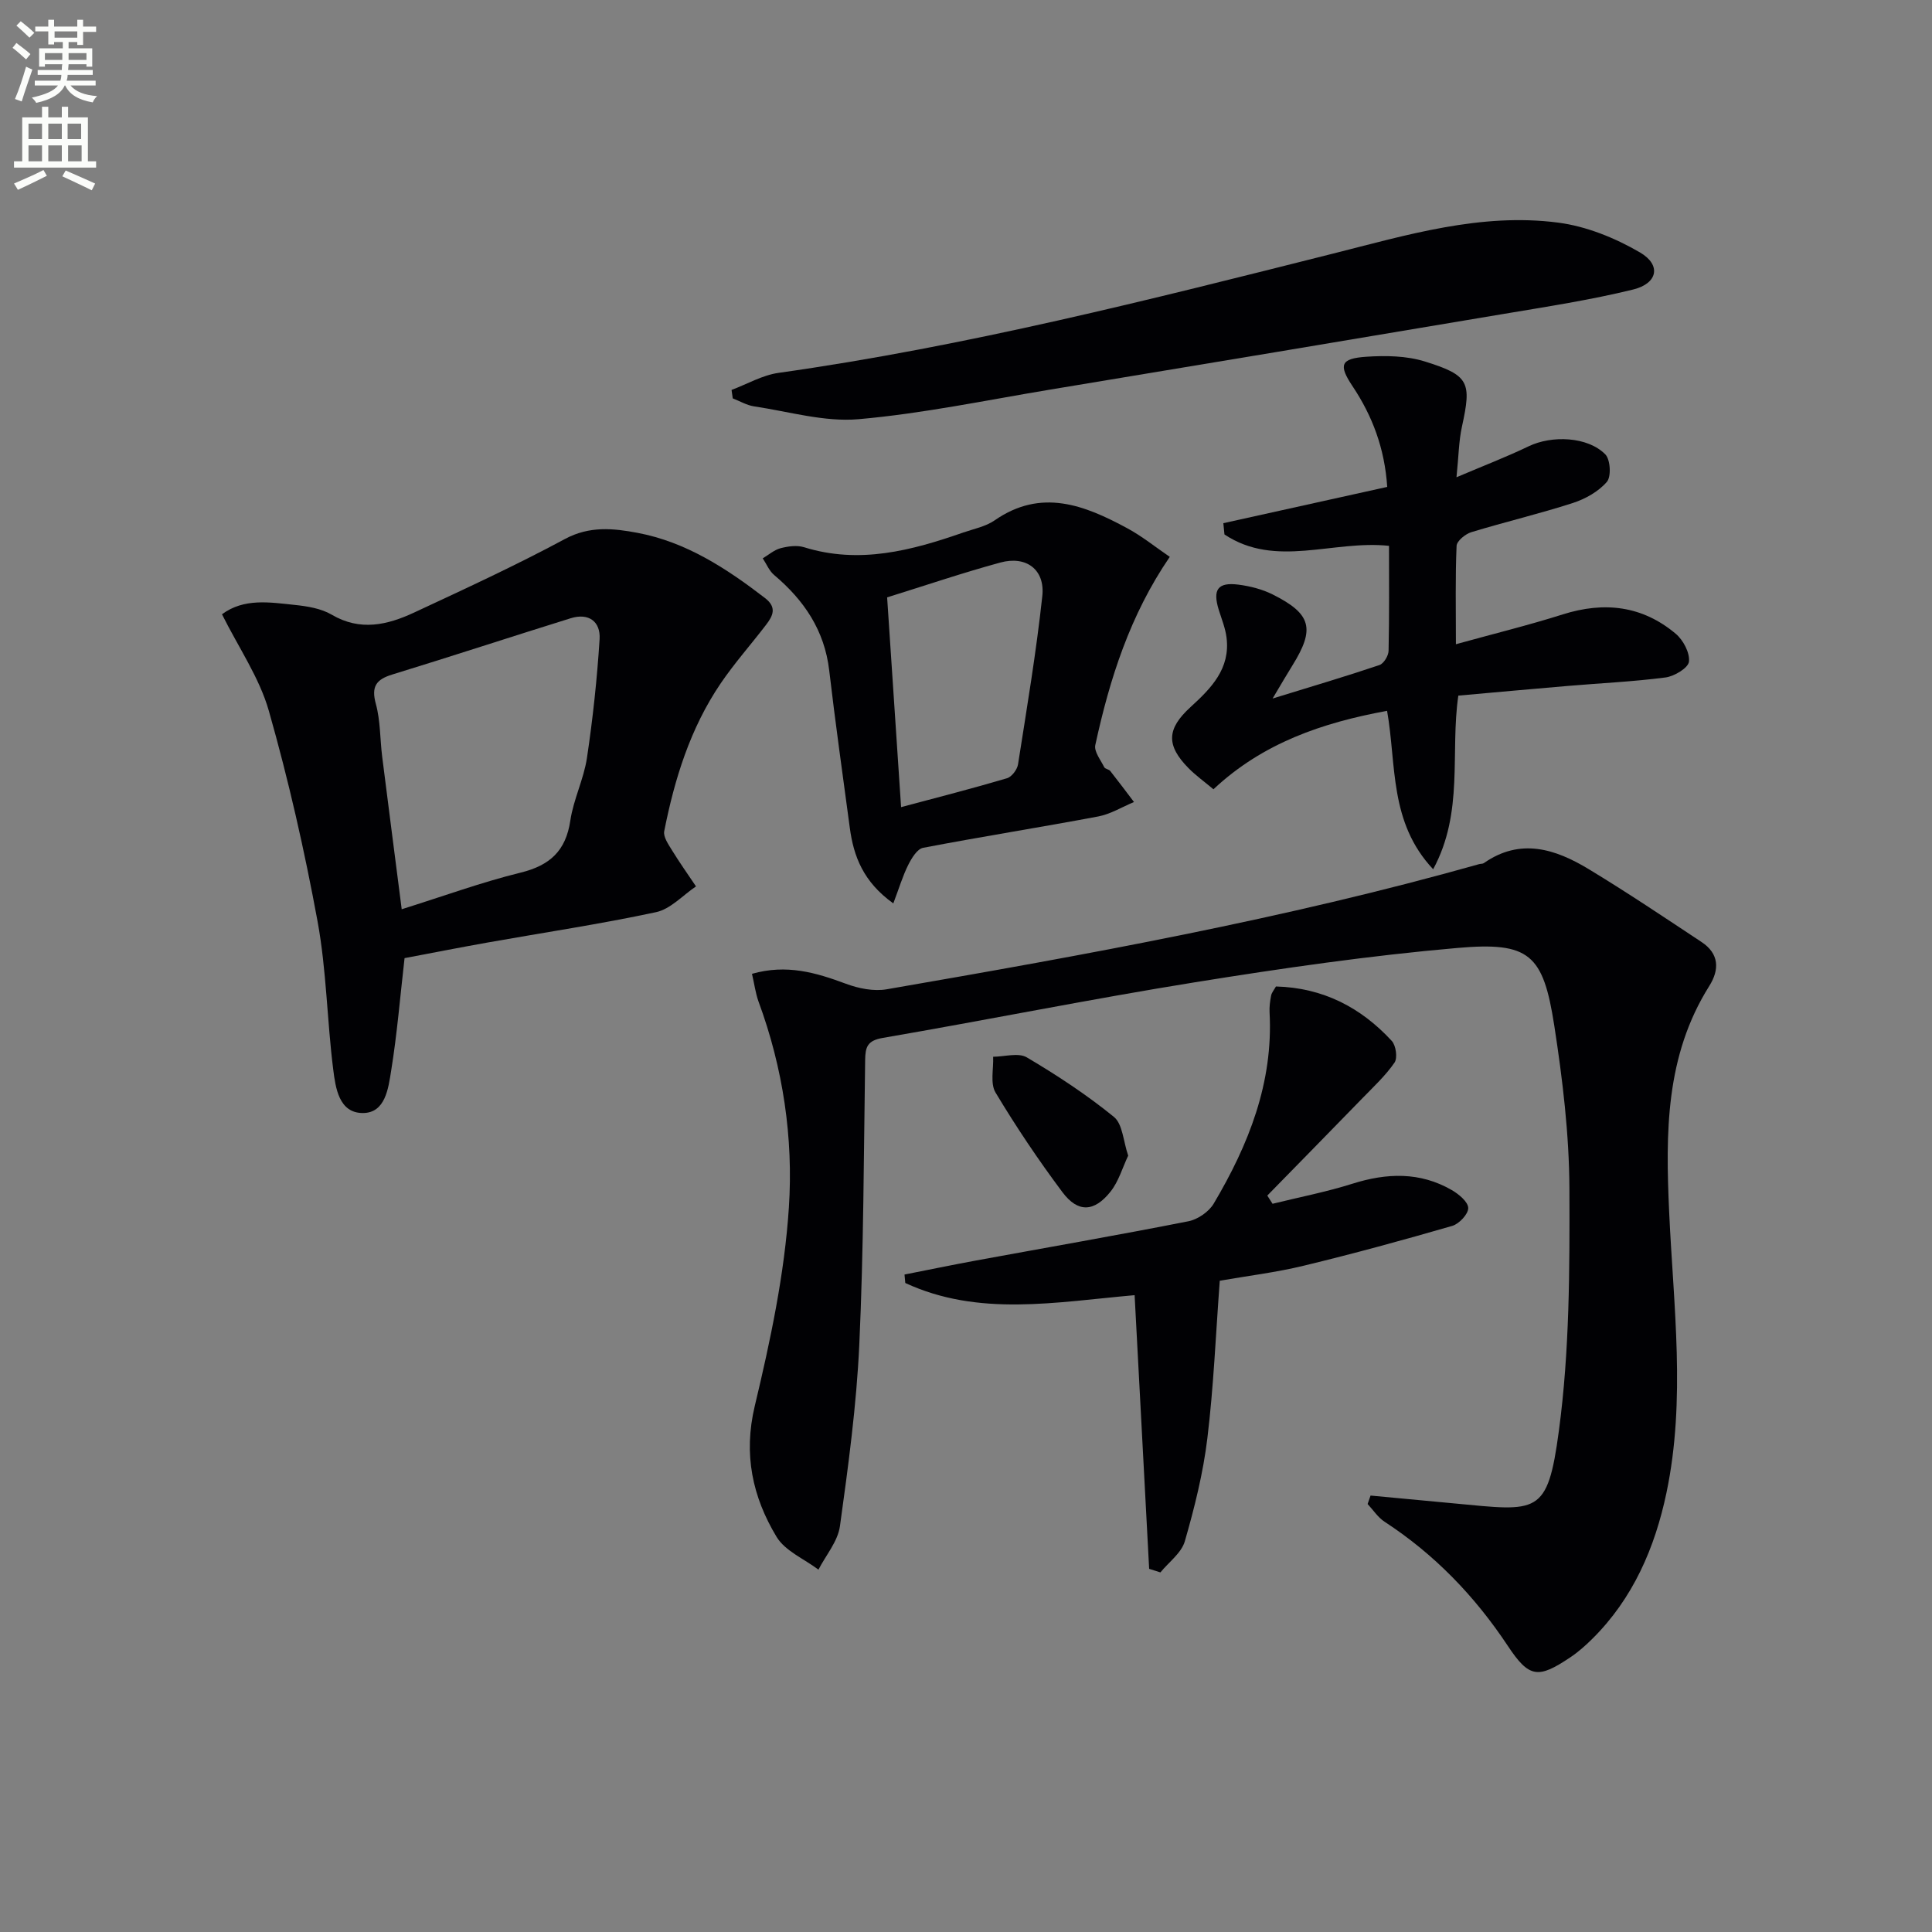
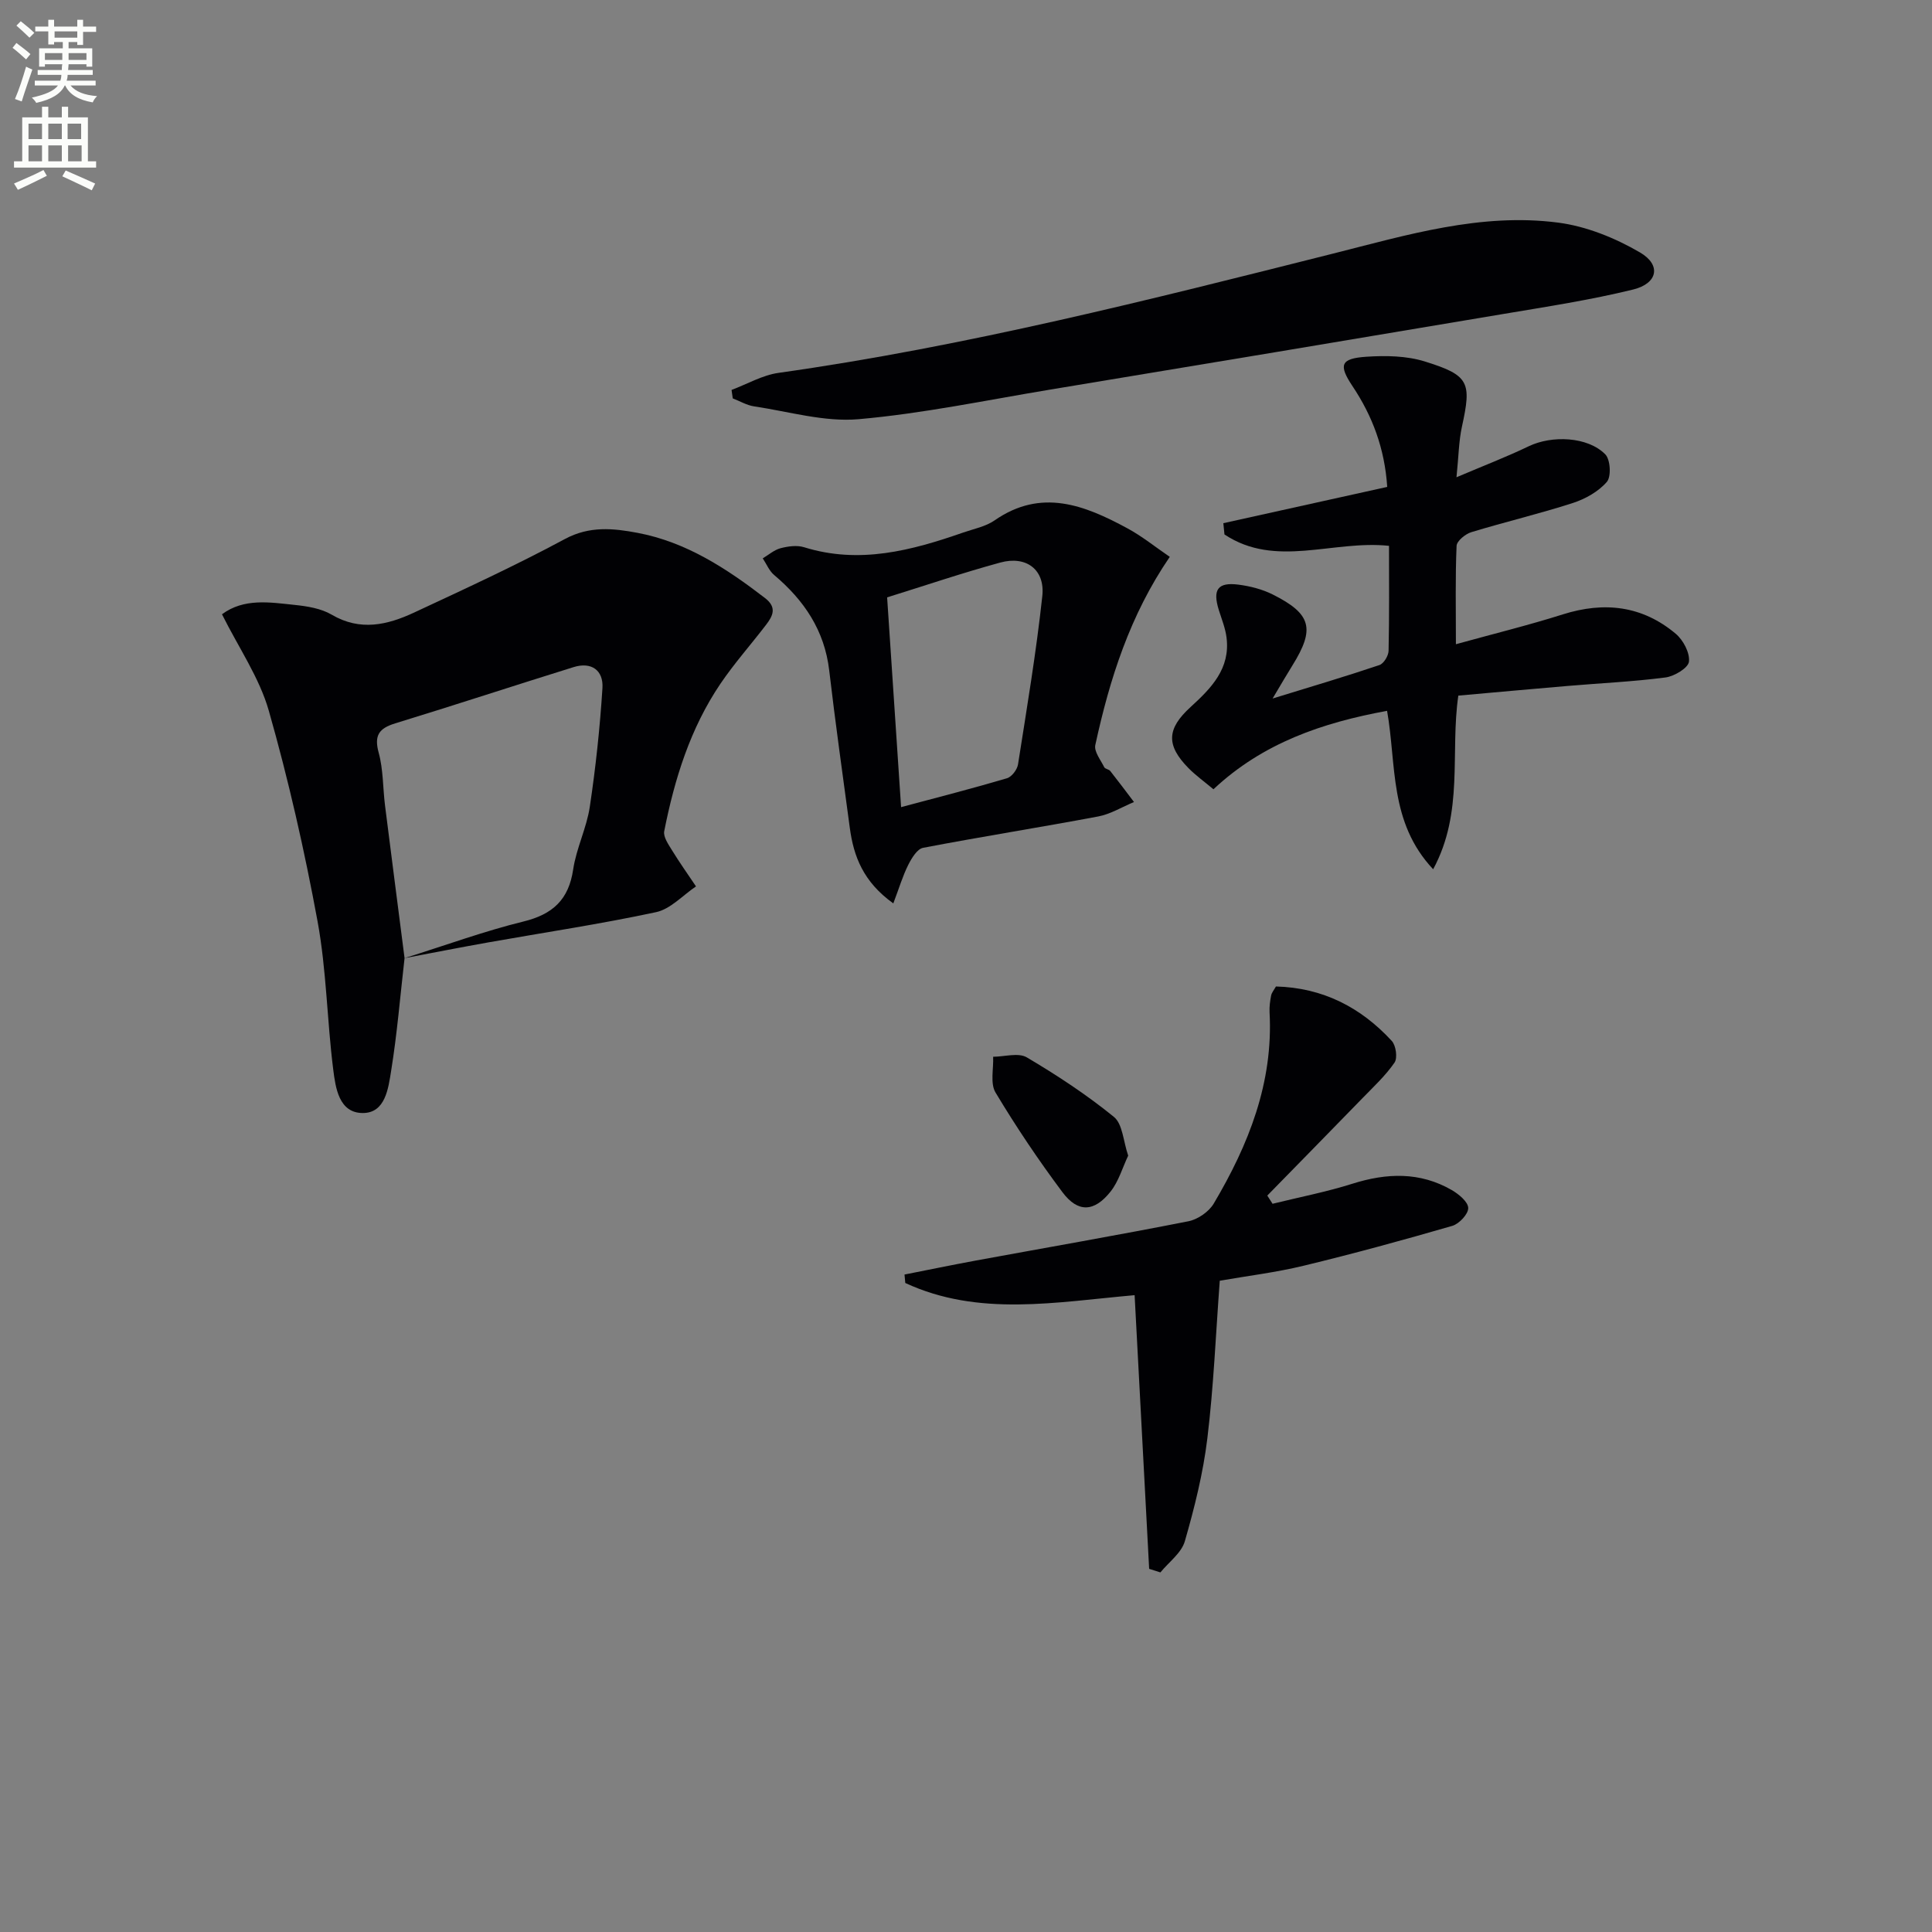
<svg xmlns="http://www.w3.org/2000/svg" enable-background="new 0 0 400 400" viewBox="0 0 400 400">
  <rect x="0" y="0" width="400" height="400" fill="#808080" stroke="none" />
  <path d="m2.6 9.9.8-1c.9.7 1.9 1.4 2.9 2.3l-.9 1.1c-1.1-1-2-1.8-2.8-2.4zm.5 10.6c.9-2.1 1.6-4.3 2.3-6.7.4.2.8.4 1.3.6-.7 2.1-1.5 4.3-2.2 6.6zm.3-15.2.9-.9c1 .8 2 1.6 2.8 2.4l-1 1c-.9-.9-1.8-1.7-2.7-2.5zm12.6-1.2h1.2v1.4h2.7v1.1h-2.7v2.7h-1.2v-.6h-1.8v1.3h4.9v3.8h-1.2v-.5h-3.7c0 .4-.1.9-.1 1.2h5.1v1h-5.2c0 .5-.1.9-.2 1.2h6v1h-5.2c1.1 1.3 2.9 2 5.5 2.2-.4.4-.7.8-.9 1.3-2.9-.5-4.8-1.6-5.7-3.5h-.1c-.8 1.7-2.7 2.9-5.9 3.6-.2-.4-.6-.8-.9-1.1 2.8-.6 4.6-1.4 5.4-2.5h-4.8v-1h5.3c.1-.3.2-.7.2-1.2h-4.9v-1h5c0-.4 0-.8.1-1.2h-3.6v.5h-1.2v-3.8h4.9v-1.3h-1.8v.5h-1.2v-2.7h-2.7v-1h2.7v-1.4h1.2v1.4h4.8zm-6.7 8.3h3.6c0-.4 0-.9 0-1.4h-3.6zm1.9-4.6h4.8v-1.3h-4.7v1.3zm6.7 3.2h-3.7v1.4h3.7z" fill="#fbfcfa" />
  <path d="m8.7 22.1h1.3v2.2h2.8v-2.2h1.3v2.2h4.1v9.1h1.7v1.3h-17v-1.3h1.7v-9.1h4.1zm.3 13.1.7 1.2c-1.8.9-3.8 1.9-6 2.9-.2-.4-.5-.8-.8-1.3 2.3-1 4.4-1.9 6.1-2.8zm-3.1-6.4h2.8v-3.2h-2.8zm0 4.6h2.8v-3.3h-2.8zm4.1-4.6h2.8v-3.2h-2.8zm0 4.6h2.8v-3.3h-2.8zm3.6 1.9c2.1.9 4.1 1.8 6.1 2.7l-.7 1.4c-2.2-1.1-4.2-2-6.1-2.9zm3.2-9.7h-2.8v3.2h2.8zm-2.7 7.8h2.8v-3.3h-2.8z" fill="#fbfcfa" />
  <g fill="#010104">
-     <path d="m155.69 201.62c7.19-2.05 13.27-.24 19.43 2.05 2.62.98 5.78 1.62 8.47 1.15 41.2-7.13 82.35-14.54 122.65-25.91.32-.09.72-.04.97-.21 7.58-5.3 14.84-2.92 21.74 1.26 7.93 4.8 15.63 9.97 23.36 15.09 3.6 2.39 3.74 5.66 1.57 9.1-9.1 14.47-9.04 30.39-8.3 46.74.88 19.38 3.49 38.9-.56 58.19-2.38 11.33-6.91 21.88-15.38 30.25-1.41 1.4-2.93 2.74-4.58 3.84-6.62 4.43-8.47 4.25-12.89-2.42-6.82-10.28-15.16-18.94-25.51-25.69-1.38-.9-2.35-2.43-3.51-3.67.2-.58.41-1.17.61-1.75 5.79.54 11.58 1.09 17.37 1.63 17.26 1.62 19.26 2.6 21.62-15.04 2.22-16.54 2.24-33.45 2.18-50.19-.05-11.23-1.41-22.54-3.13-33.67-2.29-14.8-5.12-17.41-20.02-16.11-18.18 1.58-36.29 4.2-54.32 7.1-21.63 3.48-43.11 7.82-64.7 11.53-3.19.55-3.6 1.88-3.64 4.56-.29 19.64-.31 39.3-1.21 58.92-.58 12.58-2.28 25.13-4.01 37.61-.44 3.15-2.91 6.01-4.45 9-2.95-2.23-6.89-3.85-8.67-6.79-4.98-8.27-6.91-17.07-4.51-27.11 3.23-13.51 6.16-27.29 7.06-41.1.94-14.38-1.2-28.85-6.29-42.63-.63-1.77-.87-3.7-1.35-5.73z" />
-     <path d="m83.76 198.37c-.91 7.92-1.54 15.68-2.78 23.34-.58 3.61-1.19 8.74-5.87 8.73-4.94-.01-5.64-5.21-6.12-9.02-1.29-10.19-1.39-20.58-3.24-30.65-2.7-14.66-6.01-29.26-10.09-43.6-1.96-6.88-6.26-13.08-9.7-19.99 4.55-3.38 9.88-2.48 15.04-1.94 2.62.27 5.47.73 7.67 2.02 5.9 3.47 11.52 2.14 17.03-.42 10.51-4.9 21.07-9.76 31.27-15.25 5.09-2.74 10.05-2.21 15.02-1.27 10.05 1.89 18.42 7.36 26.41 13.51 2.5 1.93 1.62 3.68.22 5.51-3.13 4.1-6.58 7.97-9.46 12.22-6.25 9.23-9.5 19.71-11.64 30.53-.23 1.18.88 2.75 1.63 3.98 1.56 2.54 3.29 4.97 4.95 7.45-2.74 1.84-5.27 4.69-8.26 5.33-11.51 2.47-23.18 4.21-34.78 6.27-5.85 1.04-11.68 2.19-17.3 3.25zm-.59-10.12c8.77-2.75 16.58-5.61 24.61-7.58 6.07-1.49 9.37-4.51 10.3-10.78.65-4.39 2.78-8.57 3.44-12.96 1.22-8.15 2.1-16.37 2.62-24.59.23-3.66-2.26-5.5-5.98-4.34-12.32 3.83-24.57 7.86-36.91 11.64-3.37 1.03-4.43 2.49-3.43 6.11.95 3.48.85 7.24 1.3 10.86 1.3 10.36 2.65 20.7 4.05 31.64z" />
+     <path d="m83.76 198.37c-.91 7.92-1.54 15.68-2.78 23.34-.58 3.61-1.19 8.74-5.87 8.73-4.94-.01-5.64-5.21-6.12-9.02-1.29-10.19-1.39-20.58-3.24-30.65-2.7-14.66-6.01-29.26-10.09-43.6-1.96-6.88-6.26-13.08-9.7-19.99 4.55-3.38 9.88-2.48 15.04-1.94 2.62.27 5.47.73 7.67 2.02 5.9 3.47 11.52 2.14 17.03-.42 10.51-4.9 21.07-9.76 31.27-15.25 5.09-2.74 10.05-2.21 15.02-1.27 10.05 1.89 18.42 7.36 26.41 13.51 2.5 1.93 1.62 3.68.22 5.51-3.13 4.1-6.58 7.97-9.46 12.22-6.25 9.23-9.5 19.71-11.64 30.53-.23 1.18.88 2.75 1.63 3.98 1.56 2.54 3.29 4.97 4.95 7.45-2.74 1.84-5.27 4.69-8.26 5.33-11.51 2.47-23.18 4.21-34.78 6.27-5.85 1.04-11.68 2.19-17.3 3.25zc8.77-2.75 16.58-5.61 24.61-7.58 6.07-1.49 9.37-4.51 10.3-10.78.65-4.39 2.78-8.57 3.44-12.96 1.22-8.15 2.1-16.37 2.62-24.59.23-3.66-2.26-5.5-5.98-4.34-12.32 3.83-24.57 7.86-36.91 11.64-3.37 1.03-4.43 2.49-3.43 6.11.95 3.48.85 7.24 1.3 10.86 1.3 10.36 2.65 20.7 4.05 31.64z" />
    <path d="m263.48 144.62c8.29-2.55 15.25-4.61 22.12-6.93.89-.3 1.87-1.92 1.89-2.95.16-7.3.09-14.6.09-21.73-11.63-1.24-23.48 4.69-34.07-2.36-.08-.78-.15-1.56-.23-2.33 11.27-2.49 22.54-4.99 33.93-7.51-.53-7.98-3.07-14.7-7.2-20.88-2.92-4.38-2.47-5.71 2.87-6.07 4.03-.27 8.35-.2 12.15.99 9.19 2.86 9.66 4.31 7.65 13.48-.66 3-.68 6.14-1.13 10.48 5.62-2.39 10.37-4.21 14.94-6.41 4.8-2.31 12.23-2.03 15.87 1.67 1.06 1.08 1.26 4.62.32 5.7-1.74 2.01-4.45 3.53-7.04 4.37-6.94 2.24-14.05 3.92-21.02 6.04-1.24.38-3 1.82-3.05 2.84-.28 6.44-.14 12.89-.14 20.36 7.91-2.19 15.1-3.95 22.14-6.18 8.58-2.71 16.46-1.8 23.37 4.01 1.55 1.3 2.95 3.94 2.74 5.78-.15 1.3-3.02 3.03-4.85 3.27-6.73.88-13.53 1.18-20.29 1.76-7.44.63-14.87 1.31-22.61 2-1.72 11.81 1.2 24.11-5.21 35.95-9.16-9.74-7.56-21.59-9.54-32.8-13.35 2.45-25.7 6.63-35.95 16.24-1.92-1.61-3.68-2.87-5.17-4.38-4.65-4.74-4.52-8.12.43-12.64 4.27-3.9 8.27-7.95 7.45-14.4-.24-1.94-1.01-3.81-1.6-5.7-1.31-4.21-.23-5.79 4.04-5.25 2.43.31 4.94.95 7.12 2.04 8.04 4.03 8.8 7.11 4.07 14.71-1.14 1.82-2.21 3.68-4.09 6.83z" />
    <path d="m252.54 265.16c-.83 11.13-1.27 21.93-2.57 32.63-.87 7.19-2.65 14.32-4.66 21.3-.7 2.44-3.32 4.32-5.06 6.46-.78-.25-1.55-.49-2.33-.74-1-18.77-2-37.55-3.01-56.66-16.34 1.44-32.3 4.52-47.48-2.52-.05-.58-.1-1.17-.16-1.75 4.91-.97 9.81-1.98 14.73-2.89 14.69-2.7 29.4-5.25 44.05-8.14 1.94-.38 4.24-1.97 5.24-3.66 7.22-12.18 12.35-25.04 11.56-39.6-.06-1.15.1-2.33.32-3.47.12-.61.6-1.16 1-1.88 9.69.25 17.57 4.31 23.98 11.27.87.94 1.23 3.53.57 4.49-1.85 2.69-4.32 4.98-6.62 7.35-6.55 6.75-13.15 13.45-19.72 20.18.36.57.73 1.13 1.09 1.7 5.5-1.36 11.1-2.44 16.49-4.14 7.14-2.26 14.02-2.51 20.63 1.31 1.44.84 3.36 2.42 3.39 3.7.03 1.25-1.87 3.28-3.29 3.7-10.18 2.95-20.41 5.75-30.72 8.24-5.76 1.4-11.69 2.12-17.43 3.12z" />
    <path d="m151.46 80.73c3.24-1.21 6.38-3.06 9.72-3.53 38.86-5.48 76.81-15.13 114.79-24.69 15.28-3.85 30.63-8.5 46.62-6.42 5.86.76 11.82 3.18 16.96 6.18 4.44 2.59 3.67 6.42-1.42 7.67-8.83 2.17-17.87 3.55-26.85 5.06-31.25 5.27-62.51 10.47-93.78 15.65-13.23 2.19-26.42 4.97-39.74 6.14-7.09.62-14.45-1.59-21.66-2.66-1.51-.23-2.93-1.09-4.39-1.65-.08-.6-.16-1.17-.25-1.75z" />
    <path d="m184.95 187.04c-6.23-4.47-8.22-9.75-9.01-15.66-1.45-10.85-2.99-21.69-4.26-32.57-.97-8.3-5.2-14.53-11.4-19.76-1.03-.86-1.58-2.28-2.36-3.45 1.22-.73 2.37-1.75 3.69-2.1 1.55-.4 3.39-.66 4.87-.2 11.44 3.56 22.23.69 32.96-3.05 2.19-.76 4.63-1.23 6.48-2.51 9.66-6.72 18.64-3.15 27.49 1.64 3.04 1.64 5.77 3.86 8.78 5.91-8.24 12.04-12.45 25.29-15.42 38.97-.29 1.34 1.11 3.08 1.85 4.58.18.37.95.42 1.24.78 1.68 2.12 3.29 4.28 4.92 6.43-2.47 1.02-4.85 2.51-7.41 2.99-12.06 2.27-24.2 4.18-36.25 6.49-1.23.23-2.38 2.15-3.08 3.54-1.14 2.27-1.87 4.75-3.09 7.97zm1.61-19.93c7.74-2.07 14.87-3.89 21.92-5.98.99-.29 2.12-1.79 2.29-2.87 1.82-11.6 3.77-23.2 5.03-34.86.59-5.48-3.34-8.4-8.7-6.93-7.78 2.12-15.43 4.72-23.43 7.21.95 14.27 1.87 28.13 2.89 43.43z" />
    <path d="m233.58 239.26c-1.19 2.51-1.97 5.32-3.64 7.43-3.39 4.28-6.77 4.43-9.98.13-4.96-6.63-9.59-13.53-13.85-20.63-1.13-1.89-.38-4.91-.49-7.4 2.36-.01 5.23-.9 6.97.13 6.26 3.7 12.39 7.73 18.02 12.31 1.83 1.48 1.94 5.03 2.97 8.03z" />
  </g>
</svg>